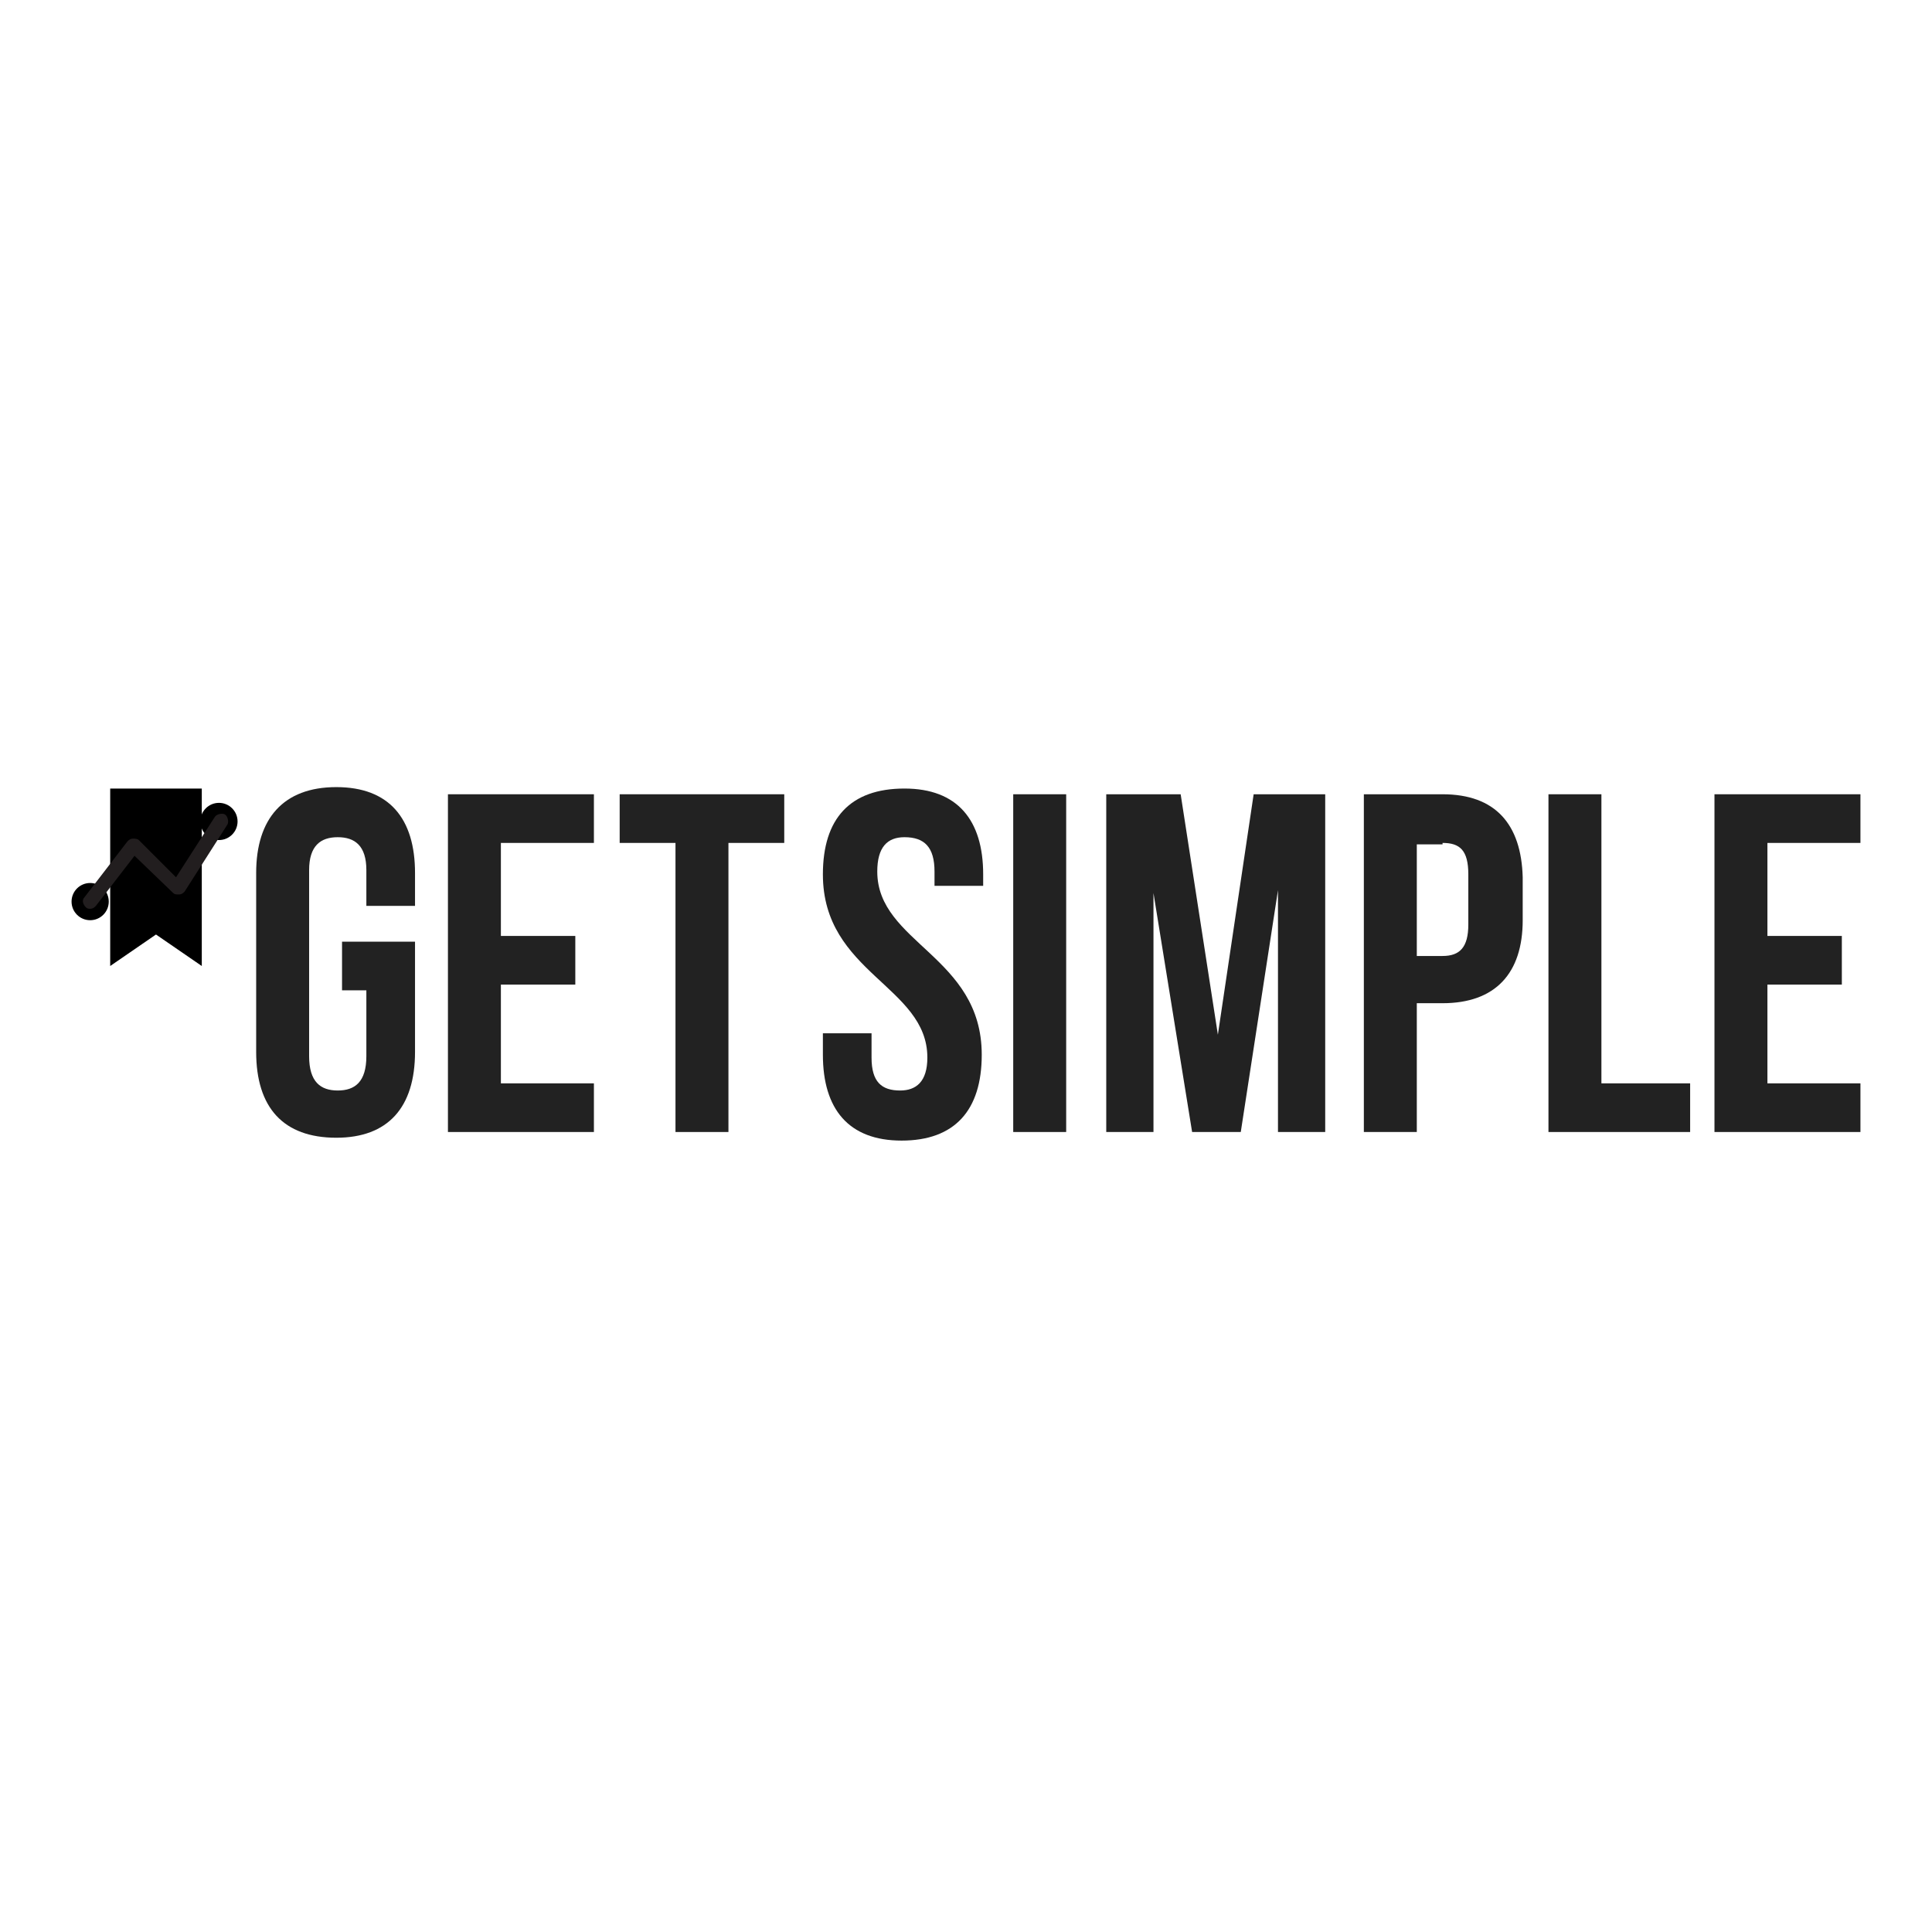
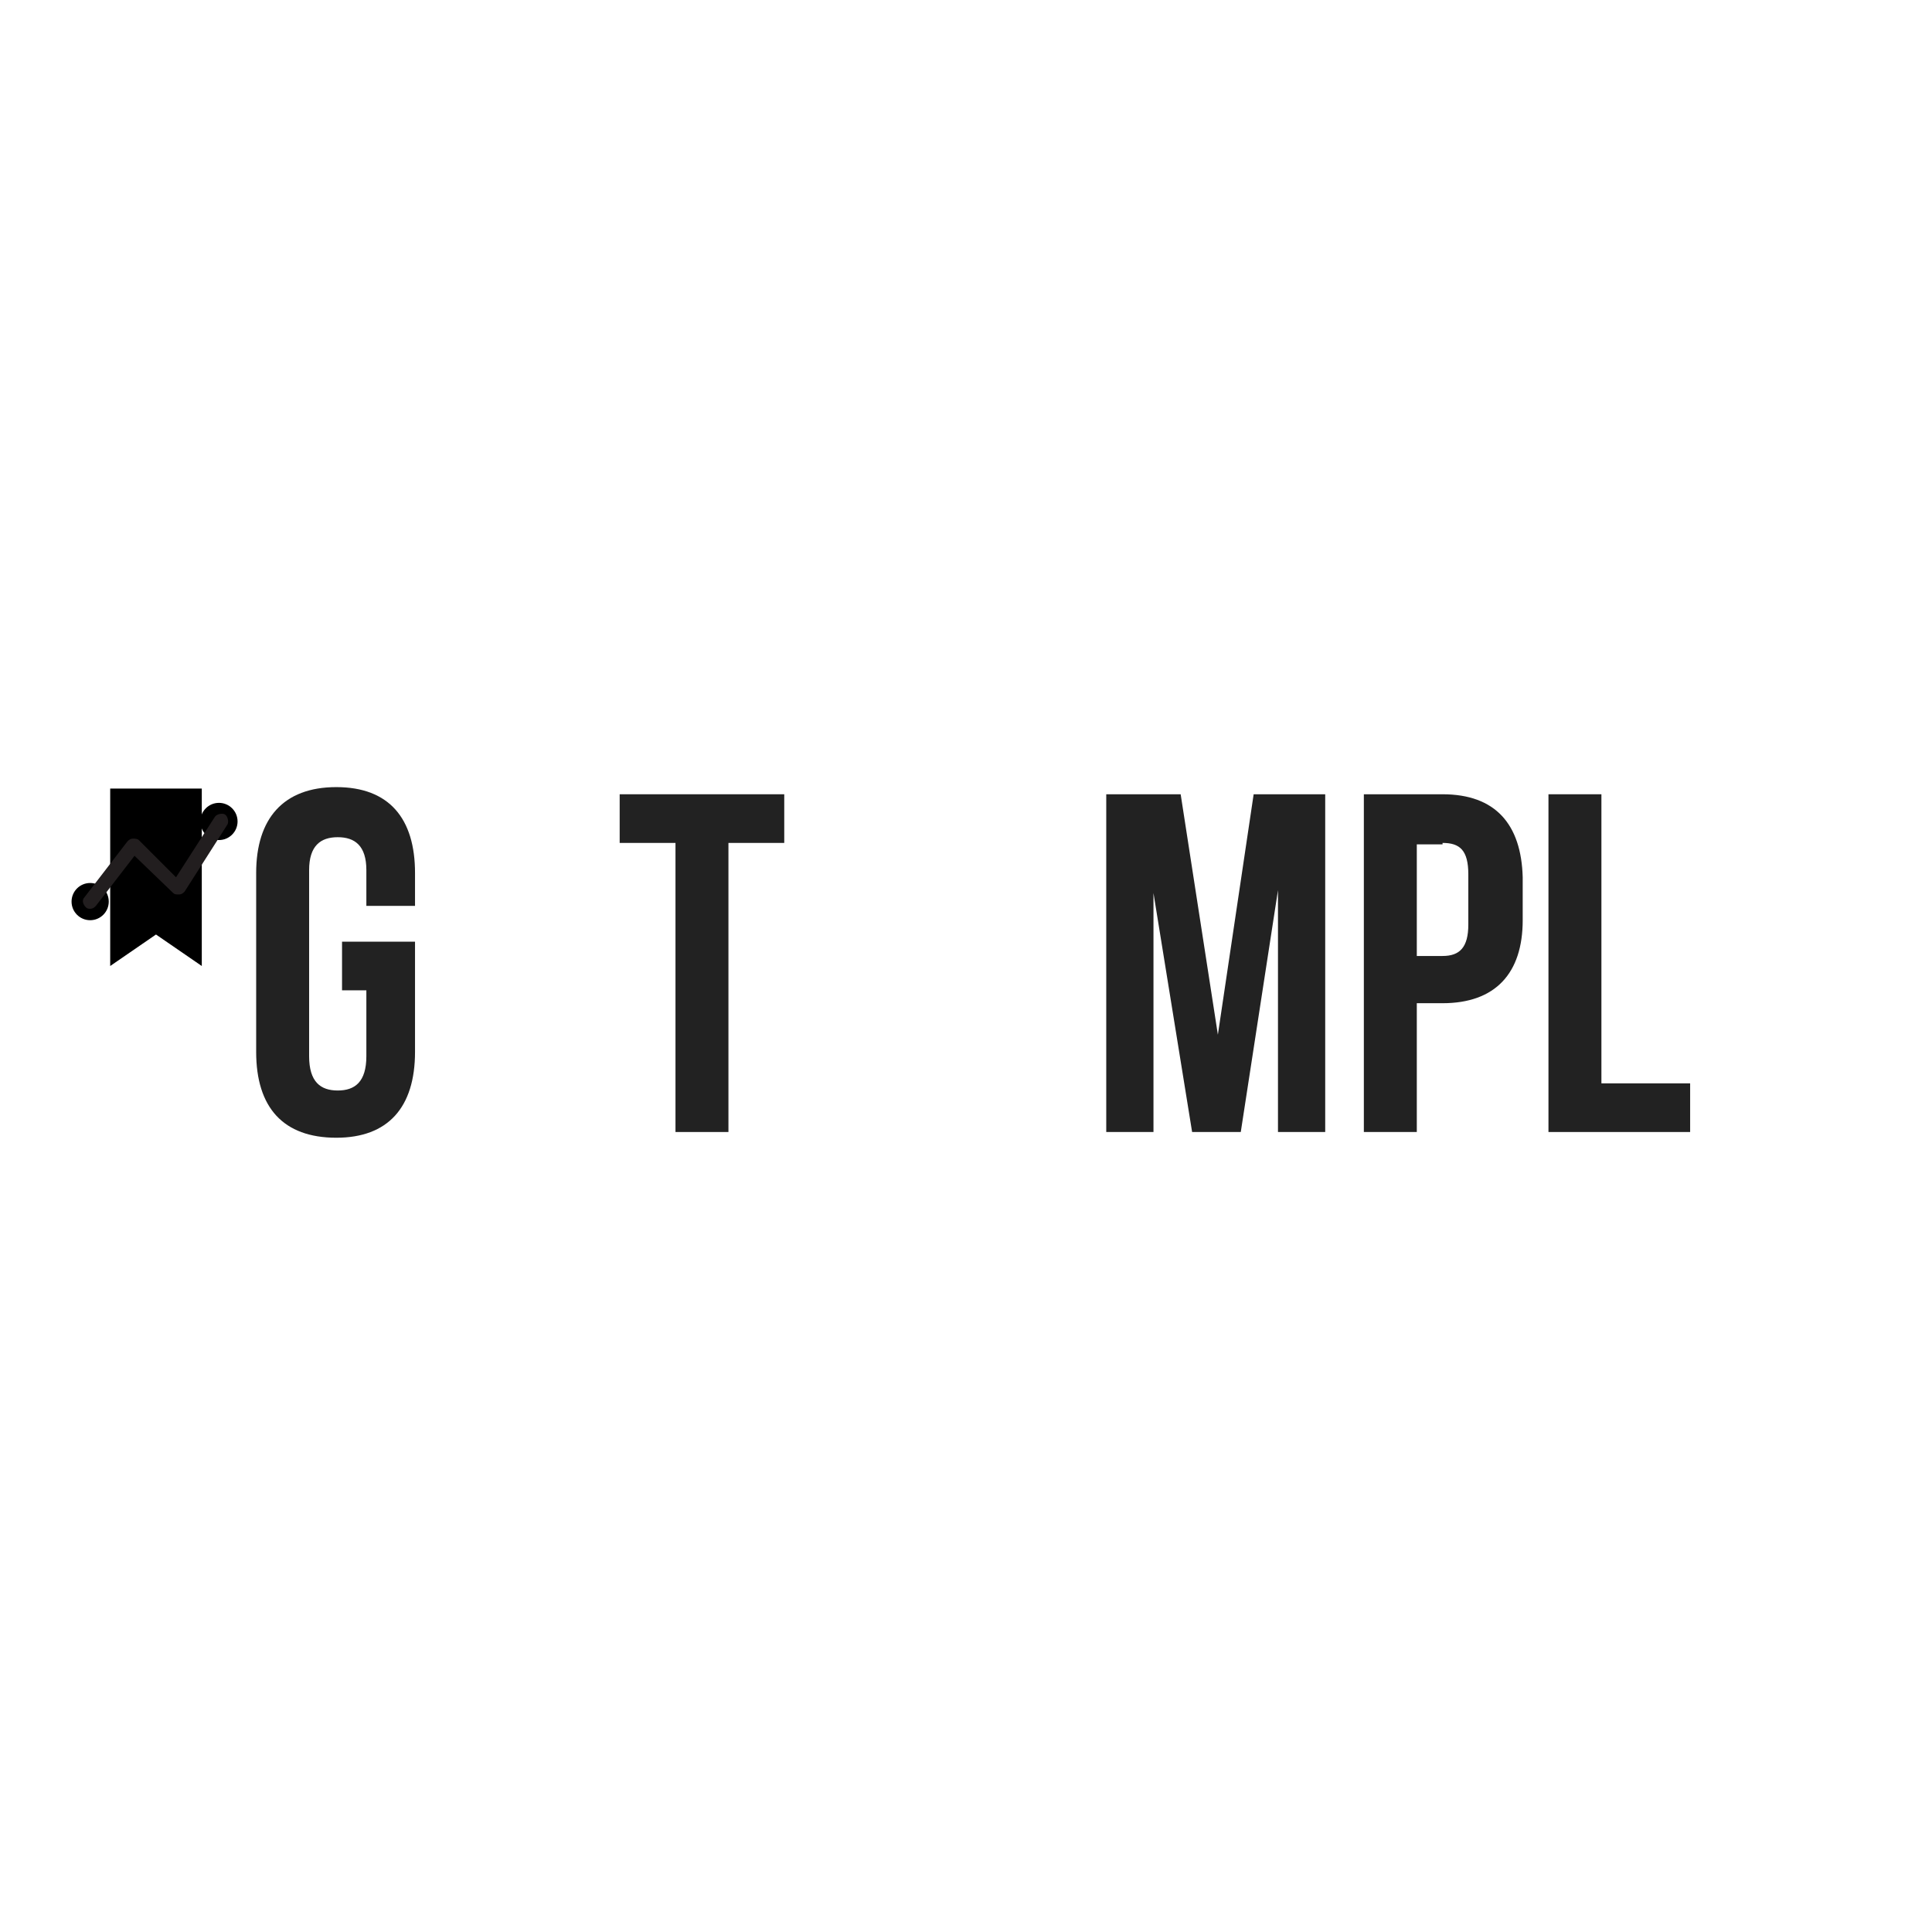
<svg xmlns="http://www.w3.org/2000/svg" width="135" height="135" viewBox="0 0 135 135" fill="none">
  <path fill-rule="evenodd" clip-rule="evenodd" d="M23.9 69.2H25.6V73.8C25.6 75.6 24.8 76.2 23.6 76.2C22.4 76.2 21.6 75.6 21.6 73.8V60.8C21.6 59.1 22.4 58.5 23.6 58.5C24.8 58.5 25.6 59.1 25.6 60.8V63.3H29V61C29 57.2 27.2 55 23.5 55C19.8 55 17.9 57.2 17.9 61V73.5C17.9 77.4 19.8 79.5 23.5 79.5C27.1 79.5 29 77.4 29 73.5V65.8H23.9V69.2Z" fill="#222222" />
-   <path fill-rule="evenodd" clip-rule="evenodd" d="M35 58.9H41.5V55.5H31.3V79.1H41.5V75.7H35V68.8H40.2V65.4H35V58.9Z" fill="#222222" />
  <path fill-rule="evenodd" clip-rule="evenodd" d="M43.3 58.9H47.2V79.1H50.9V58.9H54.8V55.5H43.3V58.9Z" fill="#222222" />
-   <path fill-rule="evenodd" clip-rule="evenodd" d="M57.5 61.1C57.5 68 64.8 68.9 64.8 73.9C64.8 75.6 64 76.2 62.9 76.2C61.6 76.2 60.9 75.6 60.9 73.9V72.2H57.5V73.7C57.5 77.5 59.3 79.7 63 79.7C66.7 79.7 68.6 77.6 68.6 73.7C68.6 66.8 61.3 65.9 61.3 60.9C61.3 59.2 62 58.5 63.2 58.5C64.6 58.5 65.3 59.2 65.3 60.9V61.9H68.7V61.1C68.7 57.3 66.9 55.1 63.2 55.1C59.4 55.1 57.5 57.2 57.5 61.1Z" fill="#222222" />
-   <path d="M74.5 55.5H70.8V79.1H74.5V55.5Z" fill="#222222" />
  <path fill-rule="evenodd" clip-rule="evenodd" d="M82.5 55.5H77.3V79.1H80.6V62.4L83.3 79.1H86.7L89.3 62.2V79.1H92.6V55.5H87.6L85.1 72.3L82.5 55.5Z" fill="#222222" />
  <path fill-rule="evenodd" clip-rule="evenodd" d="M100.8 58.9C102 58.9 102.6 59.4 102.6 61.1V64.6C102.6 66.2 102 66.8 100.8 66.8H99V59H100.8V58.9ZM100.8 55.5H95.3V79.1H99V70.1H100.8C104.5 70.1 106.4 68 106.4 64.3V61.3C106.3 57.6 104.5 55.5 100.8 55.5Z" fill="#222222" />
  <path fill-rule="evenodd" clip-rule="evenodd" d="M108.2 79.1H118.1V75.7H111.9V55.5H108.2V79.1Z" fill="#222222" />
-   <path fill-rule="evenodd" clip-rule="evenodd" d="M123.5 58.9H130V55.5H119.8V79.1H130V75.7H123.5V68.8H128.7V65.4H123.5V58.9Z" fill="#222222" />
  <path d="M14.1 67.5L10.9 65.3L7.7 67.5V55.1H14.1V67.5Z" fill="black" />
  <path d="M12.3 63.4C13.018 63.4 13.6 62.818 13.6 62.1C13.6 61.382 13.018 60.8 12.3 60.8C11.582 60.8 11 61.382 11 62.1C11 62.818 11.582 63.4 12.3 63.4Z" fill="black" />
  <path d="M9.3 60.4C10.018 60.4 10.6 59.818 10.6 59.1C10.6 58.382 10.018 57.8 9.3 57.8C8.582 57.8 8 58.382 8 59.1C8 59.818 8.582 60.4 9.3 60.4Z" fill="black" />
  <path d="M6.3 64.3C7.018 64.3 7.6 63.718 7.6 63C7.6 62.282 7.018 61.7 6.3 61.7C5.582 61.7 5 62.282 5 63C5 63.718 5.582 64.3 6.3 64.3Z" fill="black" />
  <path d="M15.3 58.7C16.018 58.7 16.6 58.118 16.6 57.4C16.6 56.682 16.018 56.1 15.3 56.1C14.582 56.1 14 56.682 14 57.4C14 58.118 14.582 58.7 15.3 58.7Z" fill="black" />
  <path d="M6.3 63.5C6.2 63.5 6.1 63.5 6 63.4C5.8 63.2 5.7 62.9 5.9 62.7L8.9 58.8C9 58.7 9.1 58.6 9.3 58.6C9.4 58.6 9.6 58.6 9.7 58.7L12.3 61.3L15 57.1C15.1 56.9 15.5 56.8 15.7 56.9C15.9 57 16 57.4 15.9 57.6L12.9 62.3C12.8 62.4 12.7 62.5 12.5 62.5C12.3 62.5 12.2 62.5 12.1 62.4L9.4 59.8L6.7 63.3C6.6 63.4 6.5 63.5 6.3 63.5Z" fill="#221E1F" />
</svg>